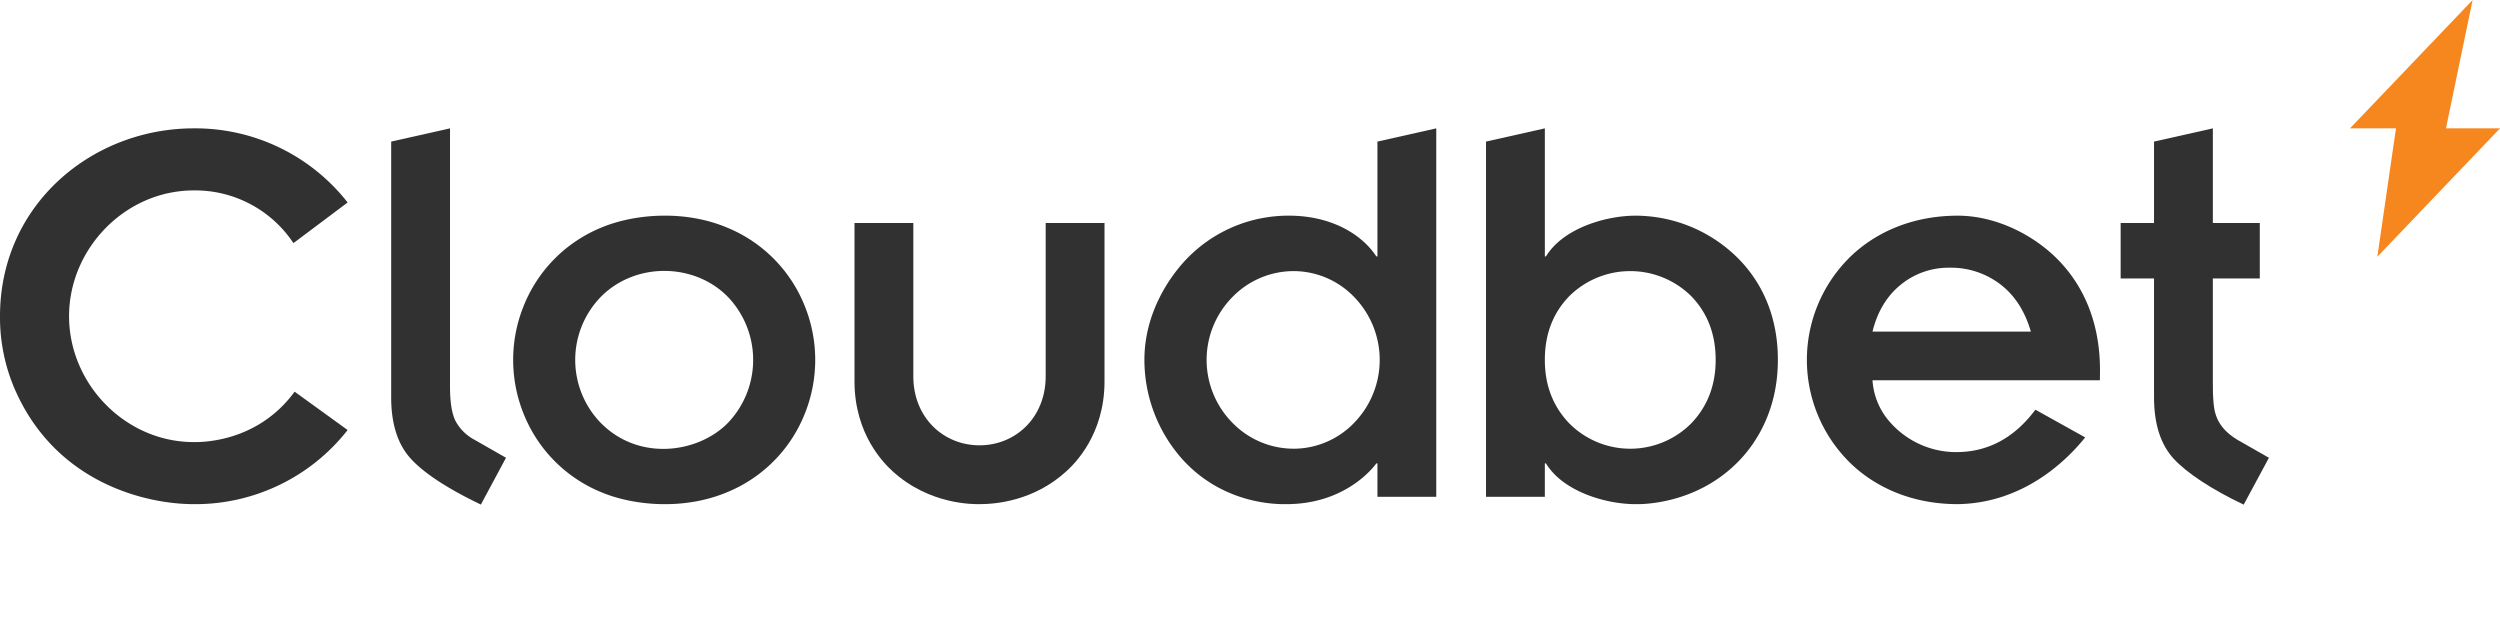
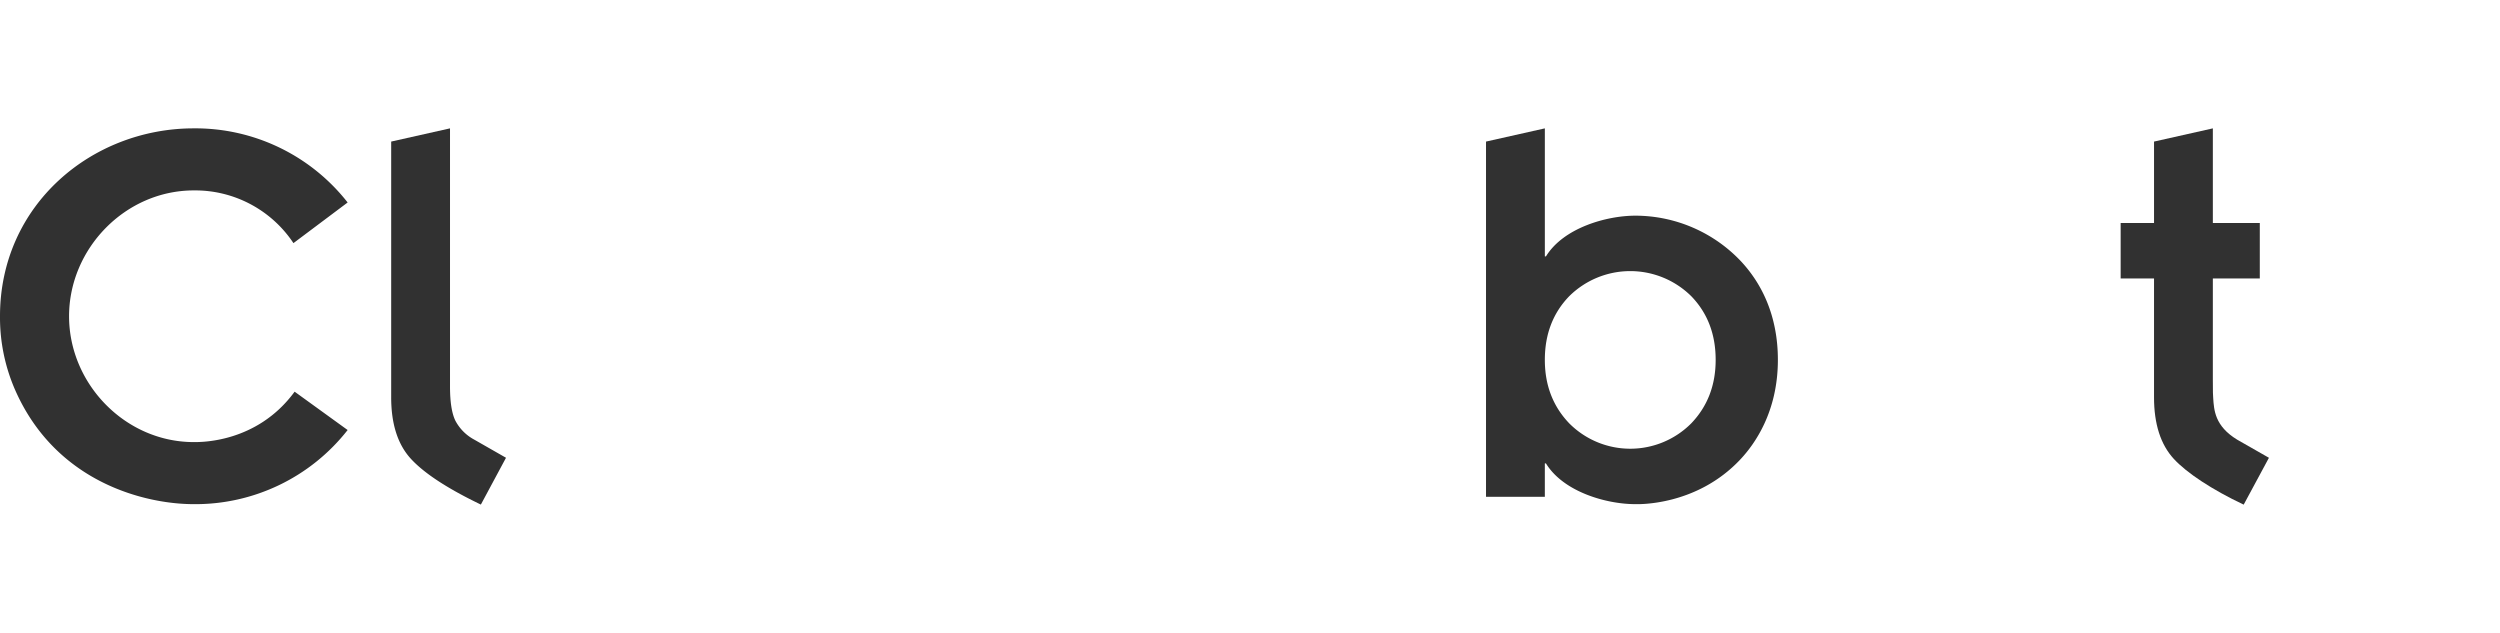
<svg xmlns="http://www.w3.org/2000/svg" viewBox="0 0 808.509 204.7">
  <title>cloudbet-logo-inverted-rgb</title>
  <g id="invert-rgb">
    <g id="type">
-       <polygon id="type_PathItem_" data-name="type &lt;PathItem&gt;" points="808.509 41.513 791.036 41.513 799.656 0 759.992 41.513 774.864 41.513 768.844 83.026 808.509 41.513" style="fill: #f6871f" />
      <path id="type_PathItem_2" data-name="type &lt;PathItem&gt;" d="M155.516,163.181Q139.37,155.423,132.913,148.41q-6.408-6.951-6.402-19.94V45.784l19.024-4.272v83.482q0,7.502,1.738,11.066A14.782,14.782,0,0,0,153.4,142.19l10.244,5.853Z" style="fill: #313131 " />
-       <path id="type_CompoundPathItem_" data-name="type &lt;CompoundPathItem&gt;" d="M169.254,99.2a45.64,45.64,0,0,1,25.244-25.609c10.19-4.28,26.509-5.921,40.61,0A45.636,45.636,0,0,1,260.353,99.2a46.531,46.531,0,0,1,0,34.392,45.621,45.621,0,0,1-25.245,25.609c-14.08,5.912-30.394,4.292-40.61,0a45.625,45.625,0,0,1-25.244-25.609,46.531,46.531,0,0,1,0-34.392m25.062,37.593c12.488,12.634,31.676,9.606,41.066,0a29.488,29.488,0,0,0,0-40.794c-10.739-10.978-29.815-11.376-41.066,0a29.246,29.246,0,0,0,0,40.794" style="fill: #313131 " />
-       <path id="type_PathItem_3" data-name="type &lt;PathItem&gt;" d="M276.347,72.127h19.024V121.7c0,13.401,9.772,22.317,21.403,22.317,11.629,0,21.403-8.92,21.403-22.317V72.127h19.026v51.22c0,17.263-9.705,26.645-12.257,28.994-10.729,9.864-23.362,10.702-28.172,10.702-1.619,0-16.158.349-28.172-10.702-2.546-2.341-12.255-11.727-12.255-28.994Z" style="fill: #313131 " />
-       <path id="type_CompoundPathItem_2" data-name="type &lt;CompoundPathItem&gt;" d="M445.47,149.871h-.365c-.2.264-9.189,13.173-29.086,13.173-2.065,0-20.006.566-33.66-14.545a48.319,48.319,0,0,1-12.255-32.102c0-14.86,7.755-26.171,12.804-31.74a45.609,45.609,0,0,1,34.025-14.909c13.102,0,23.242,5.66,28.172,13.171h.365V45.784l19.024-4.272V160.664H445.47ZM398.548,136.7a27.656,27.656,0,0,0,19.847,8.416A27.202,27.202,0,0,0,437.97,136.7a29.163,29.163,0,0,0,0-40.61,27.207,27.207,0,0,0-19.575-8.414,27.668,27.668,0,0,0-19.847,8.414,28.93,28.93,0,0,0,0,40.61Z" style="fill: #313131 " />
      <path id="type_CompoundPathItem_3" data-name="type &lt;CompoundPathItem&gt;" d="M480.582,45.785l19.026-4.272V82.92h.365c5.686-9.287,19.694-13.171,28.903-13.171A47.057,47.057,0,0,1,563.18,84.656c10.342,11.216,11.793,24.144,11.793,31.74,0,16.903-7.612,27.305-11.963,31.996-14.341,15.462-33.652,14.651-34.135,14.651-9.346,0-23.267-3.957-28.903-13.171h-.365v10.793H480.582Zm66.403,50.031a28.046,28.046,0,0,0-39.513,0q-7.868,8.14-7.865,20.58,0,12.257,7.865,20.489a27.822,27.822,0,0,0,39.513,0q7.862-8.234,7.867-20.489,0-12.437-7.867-20.58" style="fill: #313131 " />
-       <path id="type_CompoundPathItem_4" data-name="type &lt;CompoundPathItem&gt;" d="M674.354,141.458c-6.453,8.064-20.428,21.258-41.159,21.585-21.429,0-32.849-11.225-35.853-14.36a46.623,46.623,0,0,1,0-64.574c2.959-3.085,14.392-14.36,35.853-14.36,11.866,0,24.504,5.918,32.943,14.836,14.357,15.172,12.973,34.176,12.973,38.396H605.574a22.497,22.497,0,0,0,5.904,13.813,28.465,28.465,0,0,0,21.168,9.418q15.367,0,25.611-13.72ZM656.794,107.25q-2.93-10.057-9.97-15.367a26.205,26.205,0,0,0-16.19-5.304A24.489,24.489,0,0,0,614.72,92.067q-6.772,5.489-9.146,15.183Z" style="fill: #313131 " />
      <path id="type_PathItem_4" data-name="type &lt;PathItem&gt;" d="M725.618,163.2c-10.329-4.877-18.47-10.308-22.596-14.791q-6.405-6.951-6.402-19.94V90.055H685.827V72.127H696.62V45.788l19.024-4.275V72.127h15.183V90.055h-15.183c0,37.804-.043,36.344.112,38.665.258,3.864.492,9.056,7.755,13.469l10.272,5.86Z" style="fill: #313131 " />
      <path id="type_PathItem_5" data-name="type &lt;PathItem&gt;" d="M95.283,126.67l17.143,12.401A62.55,62.55,0,0,1,62.625,163.043c-15.436,0-44.582-6.83-57.795-37.074A58.502,58.502,0,0,1,0,102.276C0,66.065,29.873,41.512,62.625,41.512a62.548,62.548,0,0,1,49.801,23.971L94.901,78.626A38.157,38.157,0,0,0,62.66,61.581c-22.093,0-40.323,18.77-40.323,40.695,0,21.912,18.216,40.697,40.323,40.697C64.699,142.973,83.07,143.351,95.283,126.67Z" style="fill: #313131 " />
    </g>
  </g>
</svg>